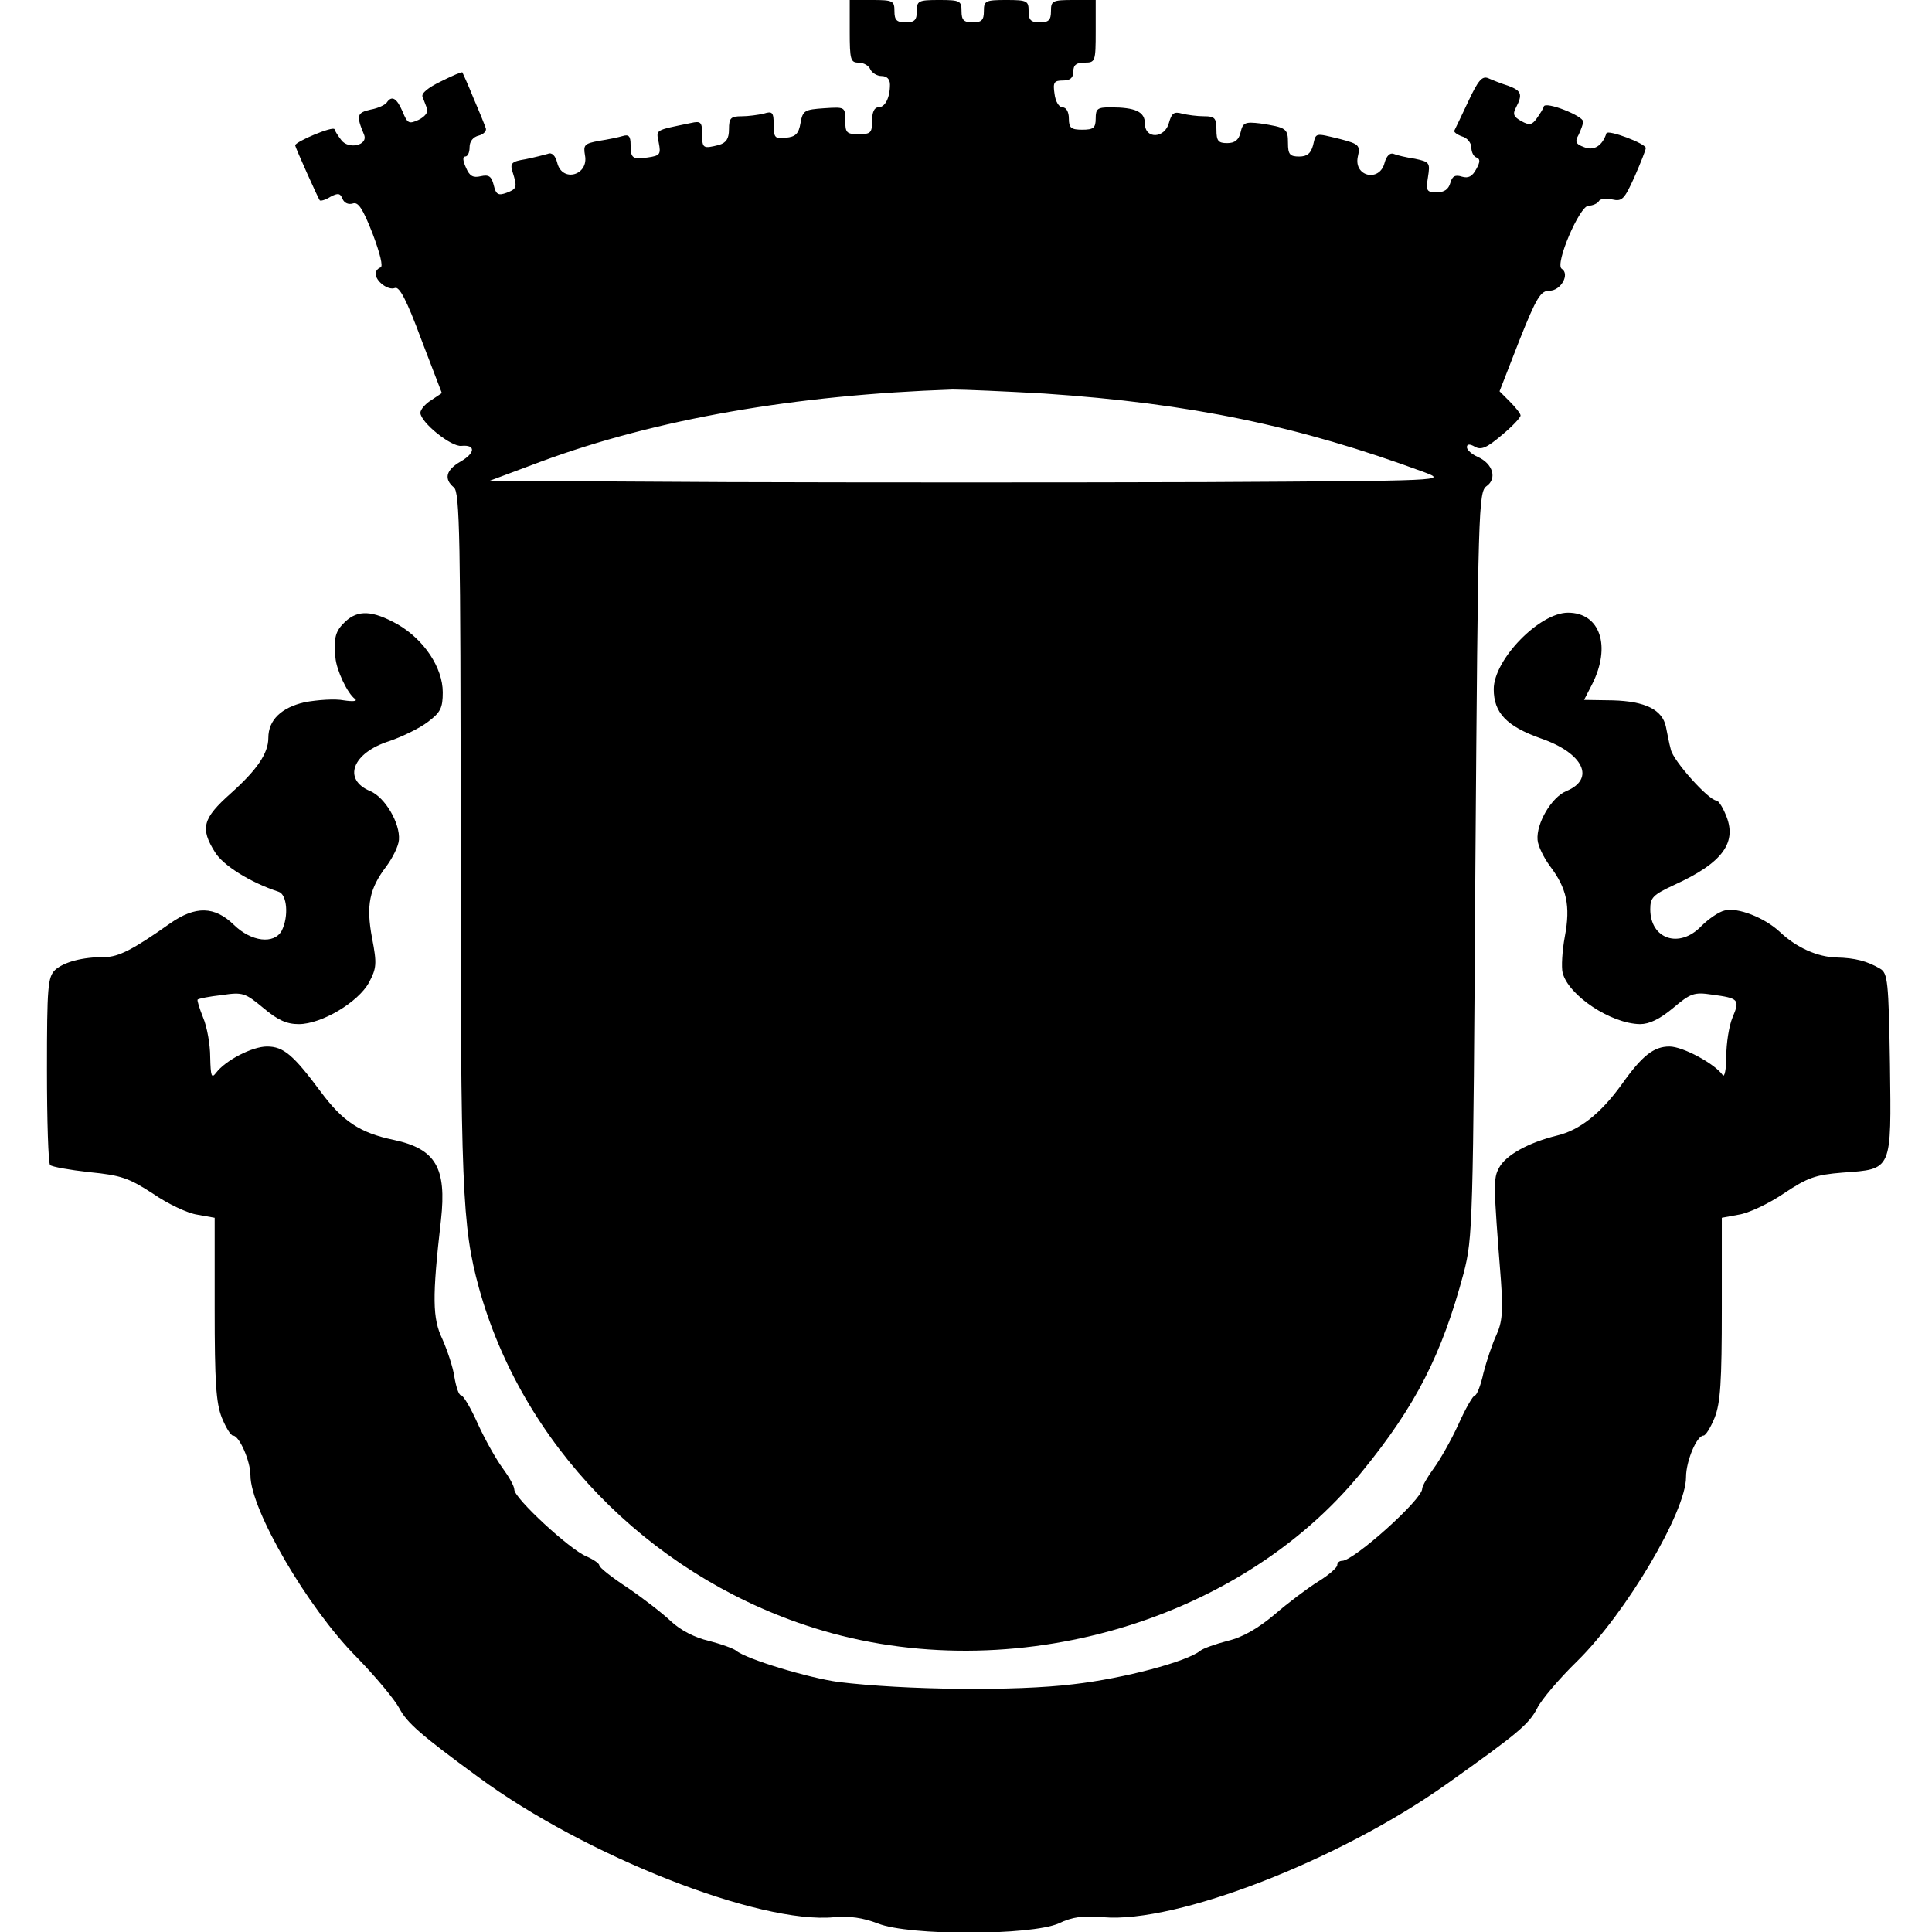
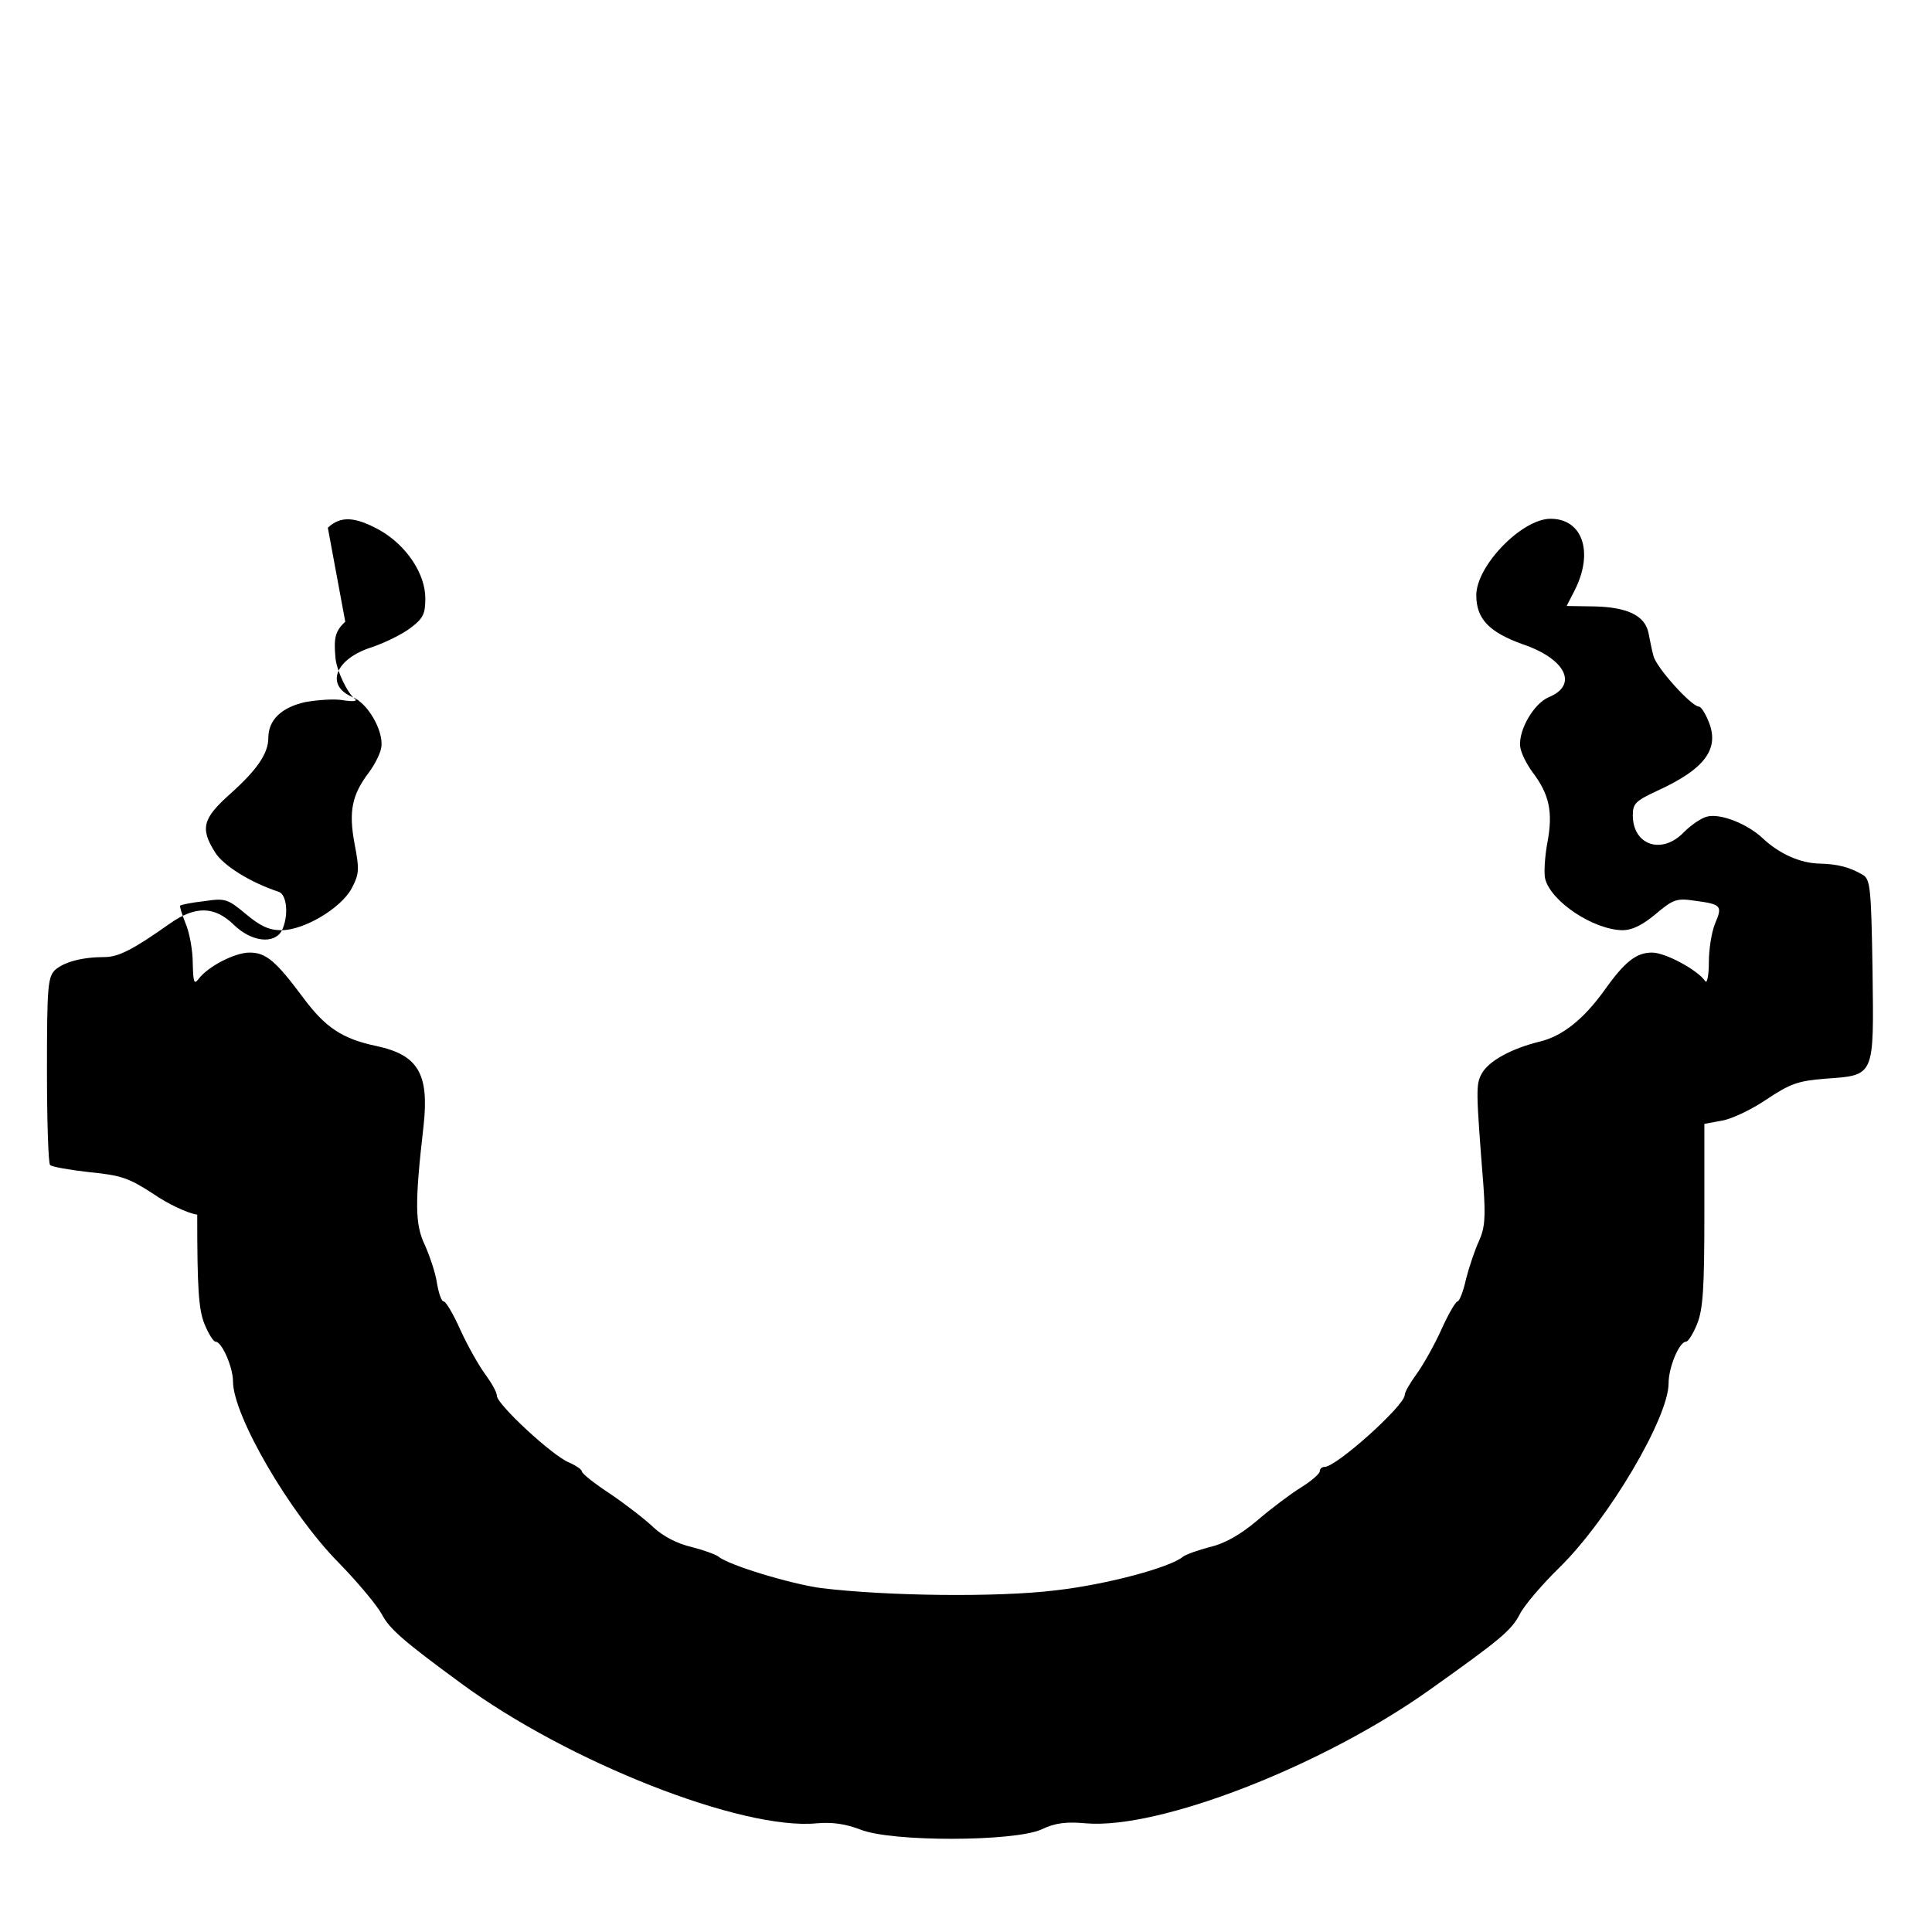
<svg xmlns="http://www.w3.org/2000/svg" version="1.0" width="432pt" height="432pt" viewBox="0 0 432 432" preserveAspectRatio="xMidYMid meet">
  <g transform="translate(0,432) scale(0.1,-0.1)" fill="#000000" stroke="none">
-     <path d="M1900 4250 c0 -64 2 -70 20 -70 11 0 23 -7 26 -15 4 -8 15 -15 25 -15 12 0 19 -7 19 -19 0 -30 -11 -51 -26 -51 -9 0 -14 -11 -14 -30 0 -27 -3 -30 -30 -30 -27 0 -30 3 -30 31 0 30 -1 30 -47 27 -44 -3 -48 -5 -53 -33 -4 -24 -11 -31 -33 -33 -24 -3 -27 0 -27 29 0 28 -3 31 -22 25 -13 -3 -35 -6 -50 -6 -24 0 -28 -4 -28 -29 0 -21 -6 -30 -22 -35 -36 -9 -38 -8 -38 24 0 27 -3 30 -25 25 -82 -17 -78 -14 -72 -44 5 -26 3 -29 -24 -33 -35 -5 -39 -2 -39 29 0 18 -4 23 -17 19 -10 -3 -34 -8 -54 -11 -32 -6 -35 -9 -31 -32 9 -45 -51 -62 -62 -17 -4 16 -12 24 -21 20 -7 -2 -30 -8 -50 -12 -31 -5 -35 -9 -29 -28 11 -35 10 -38 -13 -47 -19 -7 -24 -4 -29 17 -5 20 -11 24 -29 20 -17 -4 -25 0 -33 19 -7 15 -8 25 -2 25 6 0 10 9 10 21 0 13 8 23 21 26 11 3 18 11 15 17 -2 6 -14 36 -27 66 -12 30 -24 56 -25 58 -1 2 -22 -7 -48 -20 -29 -14 -45 -27 -41 -35 3 -7 7 -19 10 -26 3 -8 -5 -18 -19 -25 -22 -10 -25 -8 -36 19 -13 30 -24 36 -35 20 -3 -5 -19 -13 -36 -16 -31 -7 -33 -13 -15 -56 10 -24 -35 -34 -51 -12 -7 9 -14 20 -15 24 -3 8 -88 -28 -88 -36 0 -4 52 -120 55 -123 2 -2 13 1 24 8 17 9 22 8 27 -5 4 -9 13 -13 23 -10 12 4 22 -11 44 -67 17 -45 24 -74 18 -76 -6 -2 -11 -8 -11 -14 0 -17 28 -38 43 -32 10 4 26 -26 59 -115 l46 -120 -24 -16 c-13 -8 -24 -21 -24 -28 0 -21 69 -77 92 -74 32 3 31 -16 -2 -35 -33 -19 -38 -39 -15 -58 13 -11 15 -110 15 -779 0 -790 3 -872 41 -1011 96 -347 374 -635 730 -754 438 -147 965 -2 1245 344 120 147 178 261 227 444 20 79 21 104 26 913 6 798 7 833 25 846 24 17 14 50 -19 65 -14 6 -25 16 -25 22 0 7 6 8 18 1 14 -8 27 -2 60 26 23 19 42 39 42 44 0 4 -11 18 -24 31 l-23 23 44 113 c39 98 48 112 68 112 25 0 46 37 27 49 -16 10 40 141 60 141 9 0 20 5 23 10 3 6 17 7 30 4 22 -5 27 0 50 51 14 32 25 60 25 64 0 10 -85 42 -88 33 -9 -28 -28 -40 -50 -31 -19 7 -21 12 -12 28 5 11 10 24 10 29 0 13 -84 46 -88 34 -1 -5 -9 -17 -16 -27 -10 -14 -16 -16 -34 -6 -18 10 -20 16 -12 31 15 29 12 37 -17 48 -16 5 -36 13 -45 17 -14 6 -23 -5 -45 -52 -15 -32 -29 -61 -31 -65 -2 -3 6 -9 17 -13 12 -3 21 -15 21 -25 0 -10 5 -20 11 -22 9 -3 9 -10 0 -26 -9 -17 -18 -21 -32 -17 -15 5 -22 1 -26 -14 -4 -14 -13 -21 -30 -21 -23 0 -25 3 -20 34 5 32 4 34 -29 41 -20 3 -41 8 -48 11 -8 3 -16 -5 -20 -20 -11 -44 -69 -31 -60 13 6 26 3 29 -39 40 -58 14 -54 15 -61 -14 -5 -18 -13 -25 -31 -25 -21 0 -25 5 -25 30 0 33 -4 35 -62 44 -34 4 -39 2 -44 -20 -4 -17 -13 -24 -30 -24 -20 0 -24 5 -24 30 0 26 -4 30 -27 30 -16 0 -38 3 -50 6 -18 5 -23 1 -29 -20 -9 -36 -54 -38 -54 -2 0 26 -21 36 -77 36 -29 0 -33 -3 -33 -25 0 -21 -5 -25 -30 -25 -25 0 -30 4 -30 25 0 15 -6 25 -14 25 -8 0 -16 13 -18 30 -4 26 -1 30 19 30 16 0 23 6 23 20 0 15 7 20 25 20 24 0 25 2 25 70 l0 70 -50 0 c-47 0 -50 -2 -50 -25 0 -20 -5 -25 -25 -25 -20 0 -25 5 -25 25 0 23 -3 25 -50 25 -47 0 -50 -2 -50 -25 0 -20 -5 -25 -25 -25 -20 0 -25 5 -25 25 0 23 -3 25 -50 25 -47 0 -50 -2 -50 -25 0 -20 -5 -25 -25 -25 -20 0 -25 5 -25 25 0 23 -3 25 -50 25 l-50 0 0 -70z m435 -810 c327 -22 568 -72 850 -176 50 -19 49 -19 -488 -22 -296 -1 -778 -1 -1070 0 l-532 3 115 43 c257 95 568 149 920 161 25 0 117 -4 205 -9z" />
-     <path d="M772 2930 c-22 -21 -26 -35 -22 -80 2 -28 27 -81 44 -93 6 -5 -5 -6 -25 -3 -20 4 -59 1 -87 -4 -53 -12 -82 -40 -82 -80 0 -35 -26 -72 -84 -124 -63 -56 -69 -78 -35 -132 18 -29 78 -67 142 -88 19 -6 23 -55 7 -87 -17 -31 -68 -25 -107 13 -43 42 -86 43 -143 3 -82 -58 -115 -75 -146 -75 -50 0 -91 -11 -111 -29 -16 -16 -18 -37 -18 -223 0 -114 3 -209 7 -213 4 -4 43 -11 88 -16 71 -7 88 -13 142 -48 33 -23 78 -44 99 -47 l39 -7 0 -203 c0 -164 3 -211 16 -244 9 -22 20 -40 25 -40 14 0 39 -57 39 -89 0 -76 127 -295 237 -406 43 -44 86 -96 96 -115 17 -32 46 -58 177 -154 239 -176 628 -329 795 -313 35 3 64 -1 98 -14 70 -28 342 -27 404 0 31 15 56 18 100 14 164 -14 529 128 768 298 159 113 183 133 202 169 9 19 50 67 89 105 110 108 244 335 244 412 0 36 24 93 39 93 5 0 16 18 25 40 13 33 16 80 16 244 l0 203 38 7 c21 3 66 24 100 47 54 36 71 42 132 47 112 8 109 3 106 243 -3 185 -5 203 -22 213 -29 17 -56 24 -97 25 -43 1 -90 22 -127 57 -34 32 -95 56 -124 48 -13 -3 -36 -19 -52 -35 -49 -51 -114 -29 -114 38 0 26 6 32 53 54 110 50 143 96 115 159 -7 17 -16 30 -20 30 -17 0 -97 89 -102 114 -4 14 -8 37 -11 51 -8 38 -46 57 -119 59 l-64 1 18 35 c43 85 18 160 -54 160 -64 0 -166 -105 -166 -171 0 -53 29 -83 105 -110 96 -33 123 -91 57 -118 -33 -14 -67 -72 -64 -109 1 -14 14 -40 28 -59 37 -49 46 -88 33 -157 -6 -32 -8 -69 -5 -81 13 -51 108 -114 173 -115 21 0 44 11 74 36 39 33 47 36 87 30 60 -8 63 -11 46 -51 -8 -19 -14 -58 -14 -87 0 -29 -4 -48 -8 -42 -17 25 -89 64 -119 64 -35 0 -61 -20 -107 -85 -47 -65 -94 -102 -144 -114 -65 -16 -115 -44 -130 -72 -13 -24 -13 -35 4 -251 5 -71 3 -94 -10 -123 -9 -19 -22 -58 -29 -85 -6 -28 -15 -50 -19 -50 -4 0 -21 -29 -37 -65 -16 -35 -41 -79 -55 -98 -14 -19 -26 -40 -26 -46 0 -24 -153 -161 -179 -161 -6 0 -11 -4 -11 -10 0 -5 -19 -22 -42 -36 -24 -15 -68 -48 -98 -74 -37 -31 -71 -51 -105 -59 -27 -7 -55 -17 -61 -22 -29 -24 -170 -62 -284 -75 -129 -16 -378 -13 -525 5 -67 9 -206 51 -229 70 -6 5 -34 15 -61 22 -31 7 -64 24 -85 44 -19 18 -63 52 -97 75 -35 23 -63 45 -63 50 0 4 -13 13 -29 20 -37 15 -161 130 -161 149 0 8 -12 29 -26 48 -14 19 -39 63 -55 98 -16 36 -33 65 -38 65 -5 0 -11 18 -15 41 -3 22 -16 60 -27 85 -22 46 -23 92 -3 266 13 117 -12 159 -105 179 -77 16 -115 42 -164 108 -61 82 -83 101 -120 101 -33 0 -93 -31 -114 -59 -10 -13 -12 -8 -13 35 0 28 -7 68 -16 89 -8 20 -14 39 -12 40 2 2 26 7 54 10 47 7 52 5 93 -29 32 -27 52 -36 79 -36 51 0 133 49 157 93 17 32 18 42 7 99 -14 74 -6 111 32 161 14 19 27 45 28 59 3 37 -31 95 -64 109 -63 26 -40 86 43 112 29 10 68 29 86 43 28 21 33 31 33 66 0 55 -42 118 -101 152 -56 31 -88 33 -117 6z" />
+     <path d="M772 2930 c-22 -21 -26 -35 -22 -80 2 -28 27 -81 44 -93 6 -5 -5 -6 -25 -3 -20 4 -59 1 -87 -4 -53 -12 -82 -40 -82 -80 0 -35 -26 -72 -84 -124 -63 -56 -69 -78 -35 -132 18 -29 78 -67 142 -88 19 -6 23 -55 7 -87 -17 -31 -68 -25 -107 13 -43 42 -86 43 -143 3 -82 -58 -115 -75 -146 -75 -50 0 -91 -11 -111 -29 -16 -16 -18 -37 -18 -223 0 -114 3 -209 7 -213 4 -4 43 -11 88 -16 71 -7 88 -13 142 -48 33 -23 78 -44 99 -47 c0 -164 3 -211 16 -244 9 -22 20 -40 25 -40 14 0 39 -57 39 -89 0 -76 127 -295 237 -406 43 -44 86 -96 96 -115 17 -32 46 -58 177 -154 239 -176 628 -329 795 -313 35 3 64 -1 98 -14 70 -28 342 -27 404 0 31 15 56 18 100 14 164 -14 529 128 768 298 159 113 183 133 202 169 9 19 50 67 89 105 110 108 244 335 244 412 0 36 24 93 39 93 5 0 16 18 25 40 13 33 16 80 16 244 l0 203 38 7 c21 3 66 24 100 47 54 36 71 42 132 47 112 8 109 3 106 243 -3 185 -5 203 -22 213 -29 17 -56 24 -97 25 -43 1 -90 22 -127 57 -34 32 -95 56 -124 48 -13 -3 -36 -19 -52 -35 -49 -51 -114 -29 -114 38 0 26 6 32 53 54 110 50 143 96 115 159 -7 17 -16 30 -20 30 -17 0 -97 89 -102 114 -4 14 -8 37 -11 51 -8 38 -46 57 -119 59 l-64 1 18 35 c43 85 18 160 -54 160 -64 0 -166 -105 -166 -171 0 -53 29 -83 105 -110 96 -33 123 -91 57 -118 -33 -14 -67 -72 -64 -109 1 -14 14 -40 28 -59 37 -49 46 -88 33 -157 -6 -32 -8 -69 -5 -81 13 -51 108 -114 173 -115 21 0 44 11 74 36 39 33 47 36 87 30 60 -8 63 -11 46 -51 -8 -19 -14 -58 -14 -87 0 -29 -4 -48 -8 -42 -17 25 -89 64 -119 64 -35 0 -61 -20 -107 -85 -47 -65 -94 -102 -144 -114 -65 -16 -115 -44 -130 -72 -13 -24 -13 -35 4 -251 5 -71 3 -94 -10 -123 -9 -19 -22 -58 -29 -85 -6 -28 -15 -50 -19 -50 -4 0 -21 -29 -37 -65 -16 -35 -41 -79 -55 -98 -14 -19 -26 -40 -26 -46 0 -24 -153 -161 -179 -161 -6 0 -11 -4 -11 -10 0 -5 -19 -22 -42 -36 -24 -15 -68 -48 -98 -74 -37 -31 -71 -51 -105 -59 -27 -7 -55 -17 -61 -22 -29 -24 -170 -62 -284 -75 -129 -16 -378 -13 -525 5 -67 9 -206 51 -229 70 -6 5 -34 15 -61 22 -31 7 -64 24 -85 44 -19 18 -63 52 -97 75 -35 23 -63 45 -63 50 0 4 -13 13 -29 20 -37 15 -161 130 -161 149 0 8 -12 29 -26 48 -14 19 -39 63 -55 98 -16 36 -33 65 -38 65 -5 0 -11 18 -15 41 -3 22 -16 60 -27 85 -22 46 -23 92 -3 266 13 117 -12 159 -105 179 -77 16 -115 42 -164 108 -61 82 -83 101 -120 101 -33 0 -93 -31 -114 -59 -10 -13 -12 -8 -13 35 0 28 -7 68 -16 89 -8 20 -14 39 -12 40 2 2 26 7 54 10 47 7 52 5 93 -29 32 -27 52 -36 79 -36 51 0 133 49 157 93 17 32 18 42 7 99 -14 74 -6 111 32 161 14 19 27 45 28 59 3 37 -31 95 -64 109 -63 26 -40 86 43 112 29 10 68 29 86 43 28 21 33 31 33 66 0 55 -42 118 -101 152 -56 31 -88 33 -117 6z" />
  </g>
</svg>